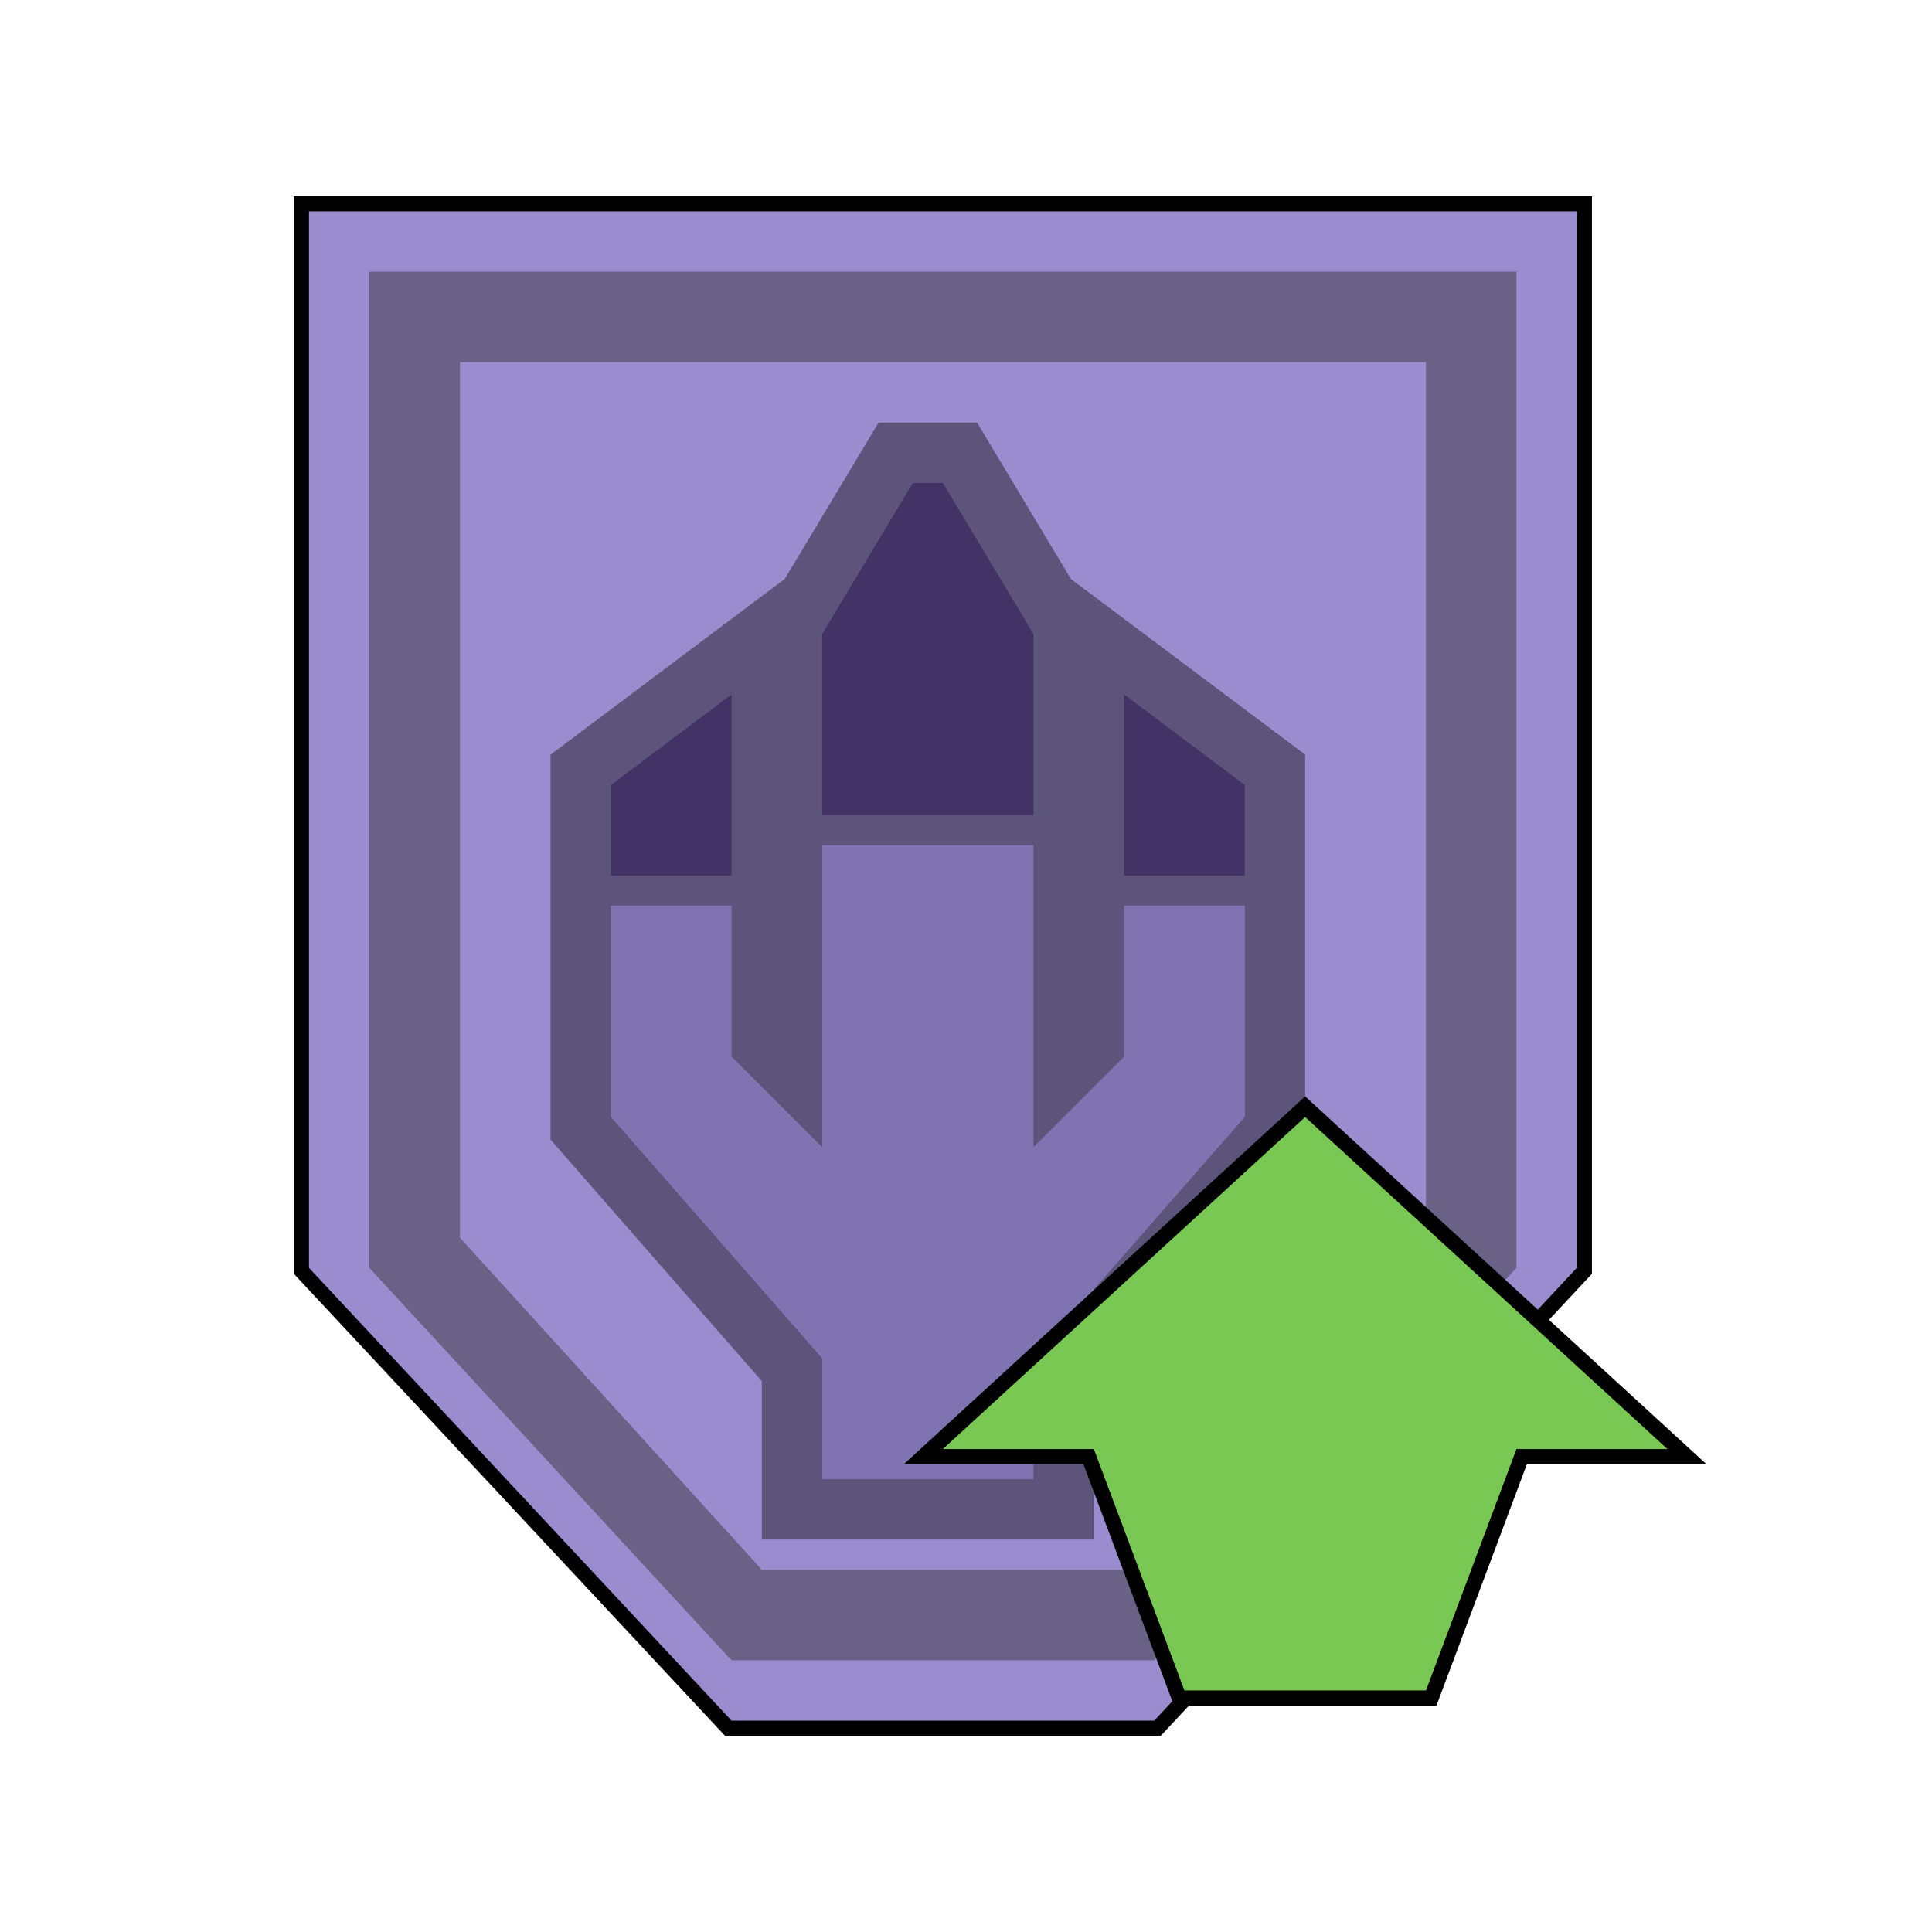
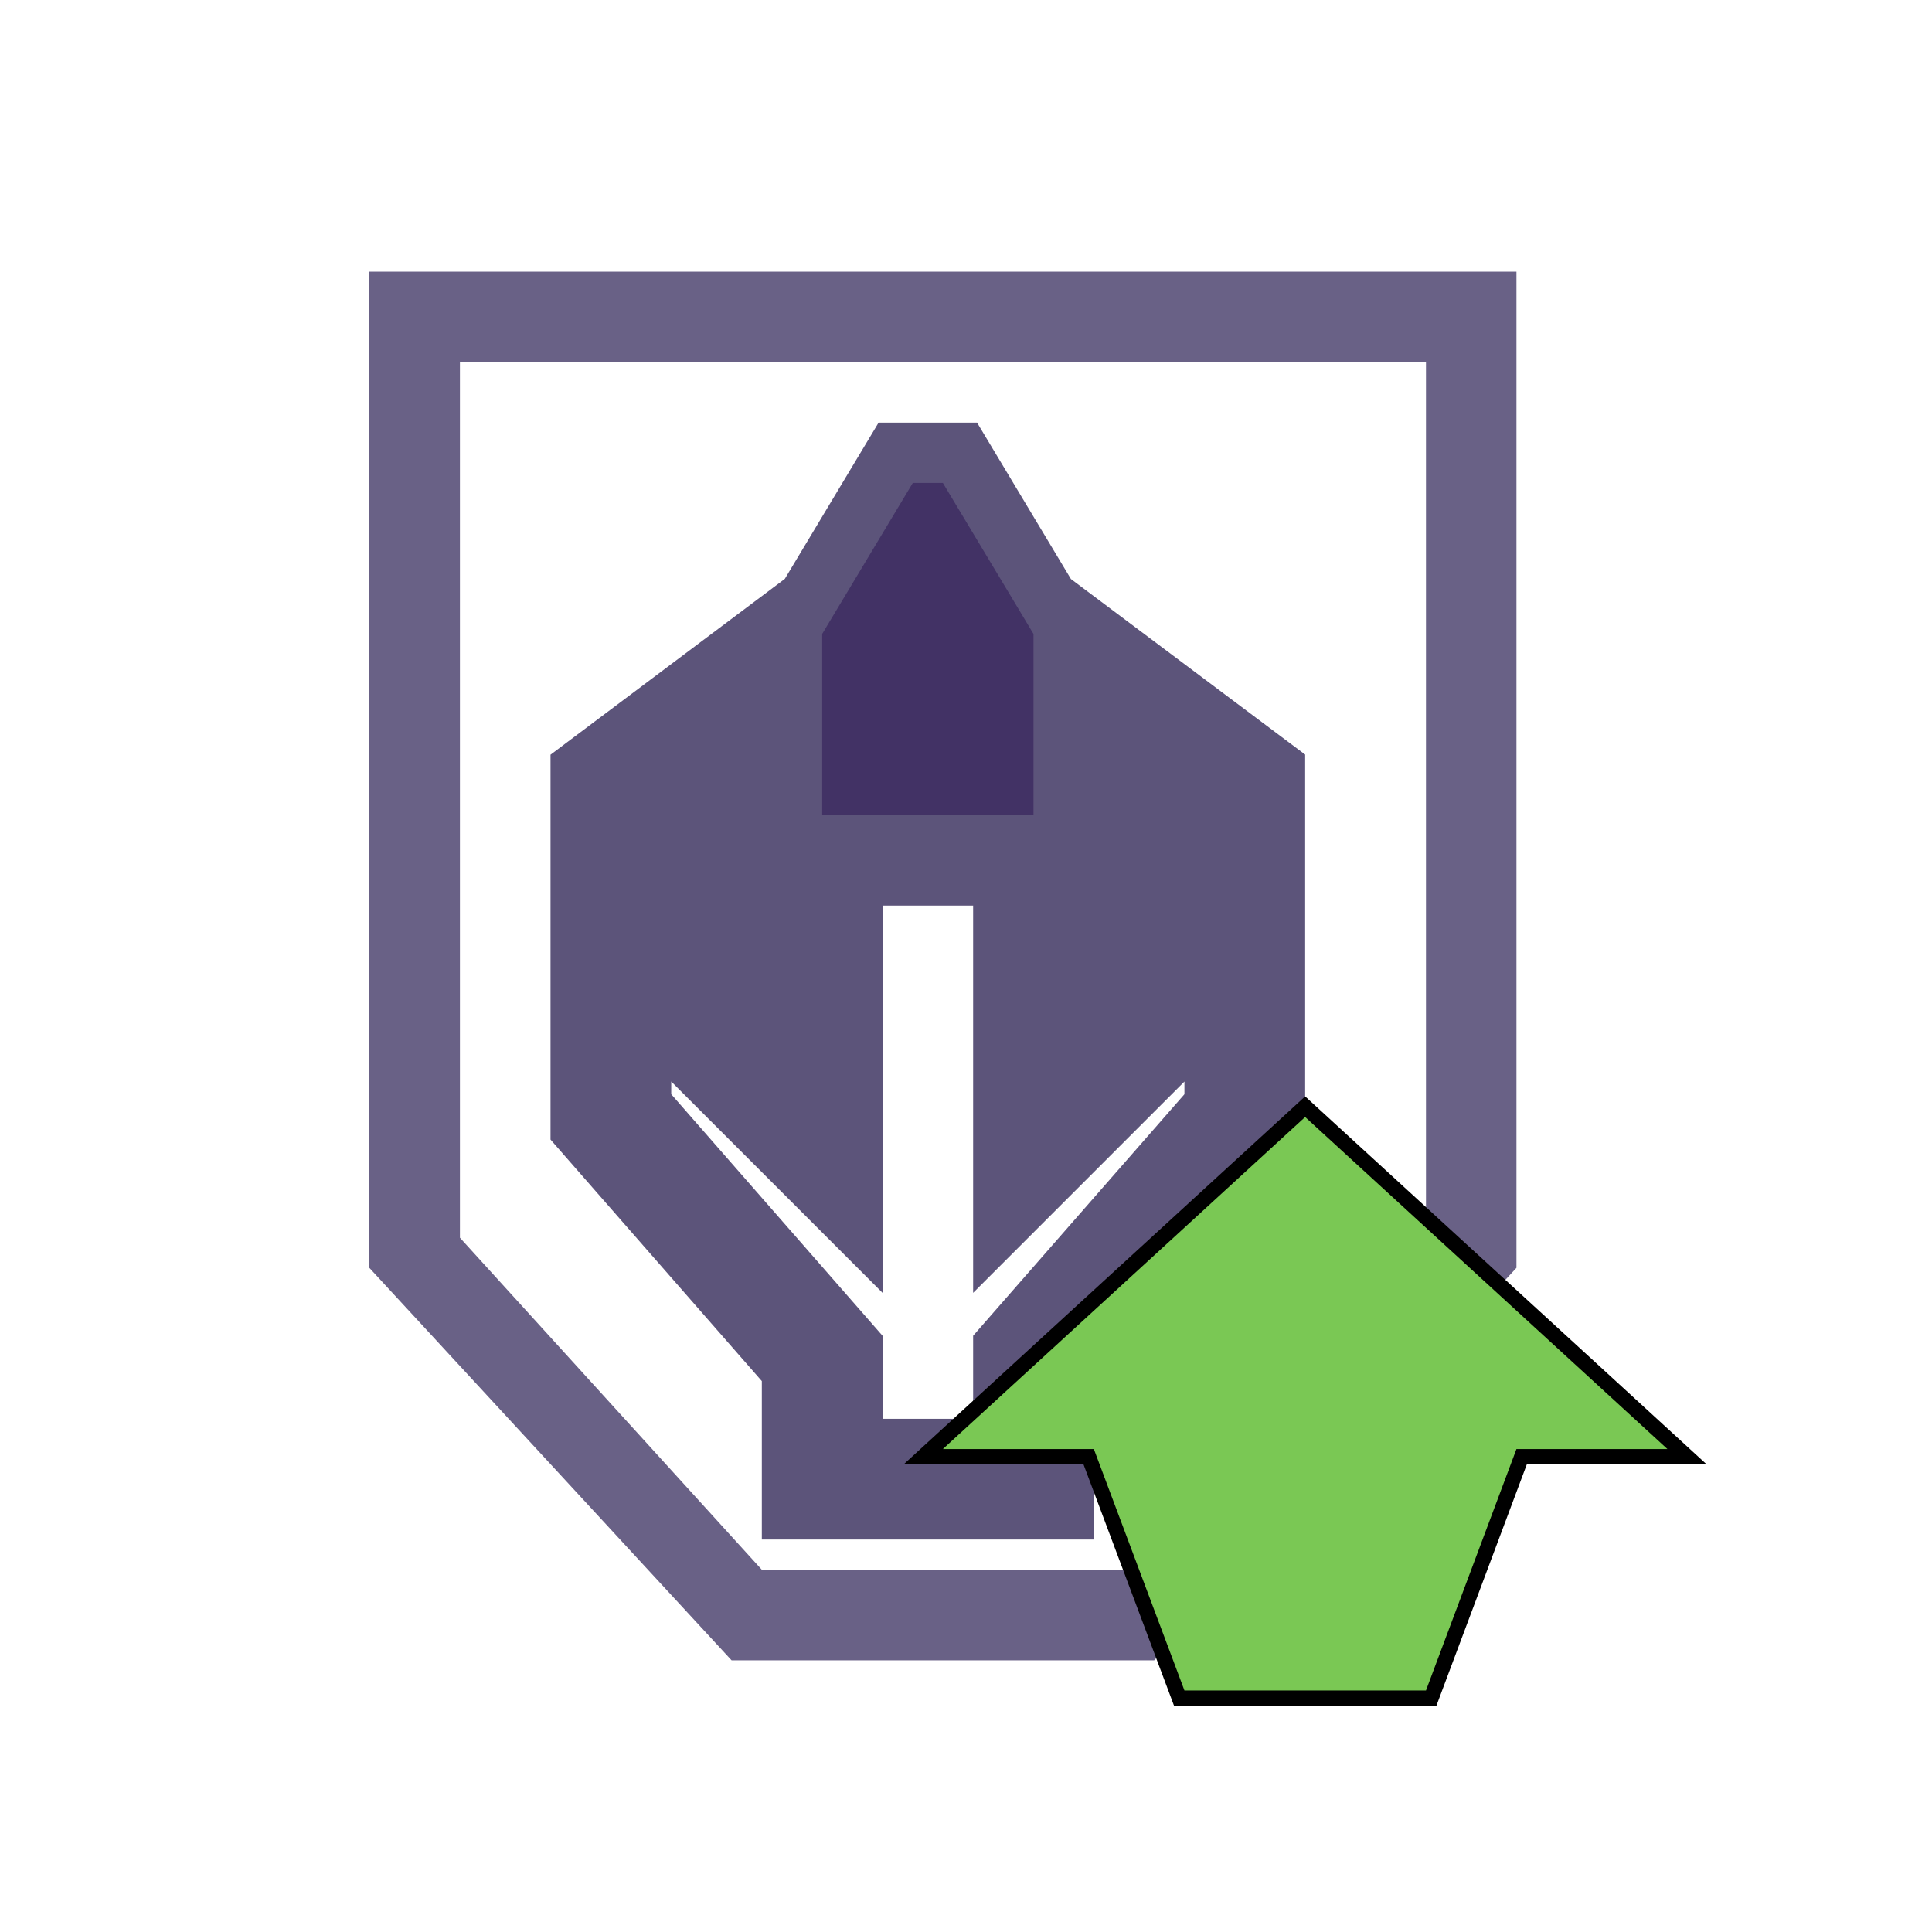
<svg xmlns="http://www.w3.org/2000/svg" xmlns:ns1="http://www.inkscape.org/namespaces/inkscape" xmlns:ns2="http://sodipodi.sourceforge.net/DTD/sodipodi-0.dtd" width="64" height="64" viewBox="0 0 16.933 16.933" version="1.1" id="svg1401" ns1:version="0.92.5 (2060ec1f9f, 2020-04-08)" ns2:docname="StatusEffect-Dragon Res S Icon MHW.svg">
  <defs id="defs1395">
    <pattern y="0" x="0" height="6" width="6" patternUnits="userSpaceOnUse" id="EMFhbasepattern" />
    <pattern y="0" x="0" height="6" width="6" patternUnits="userSpaceOnUse" id="EMFhbasepattern-9" />
    <pattern y="0" x="0" height="6" width="6" patternUnits="userSpaceOnUse" id="EMFhbasepattern-4" />
    <pattern y="0" x="0" height="6" width="6" patternUnits="userSpaceOnUse" id="EMFhbasepattern-92" />
    <filter ns1:collect="always" style="color-interpolation-filters:sRGB" id="filter3083-4-9-4-4" x="-0.054" width="1.107" y="-0.068" height="1.136">
      <feGaussianBlur ns1:collect="always" stdDeviation="0.142" id="feGaussianBlur3085-8-5-9-2" />
    </filter>
    <filter ns1:collect="always" style="color-interpolation-filters:sRGB" id="filter6342-2" x="-0.066" width="1.131" y="-0.055" height="1.11">
      <feGaussianBlur ns1:collect="always" stdDeviation="0.304" id="feGaussianBlur6344-64" />
    </filter>
  </defs>
  <ns2:namedview id="base" pagecolor="#ffffff" bordercolor="#666666" borderopacity="1.0" ns1:pageopacity="0.0" ns1:pageshadow="2" ns1:zoom="5.6" ns1:cx="67.869226" ns1:cy="23.657798" ns1:document-units="px" ns1:current-layer="layer1" showgrid="false" units="px" ns1:window-width="1920" ns1:window-height="1017" ns1:window-x="1912" ns1:window-y="-8" ns1:window-maximized="1" />
  <g ns1:label="Layer 1" ns1:groupmode="layer" id="layer1" transform="translate(0,-280.067)">
-     <path style="display:inline;fill:#000000;fill-opacity:1;stroke:#000000;stroke-width:0.265;stroke-linecap:butt;stroke-linejoin:miter;stroke-miterlimit:20;stroke-dasharray:none;stroke-opacity:1;filter:url(#filter6342-2)" d="m 2.708,281.919 v 9.26 l 3.704,3.969 h 3.704 l 3.704,-3.969 v -9.26 z" id="path1838-7-2-75" ns1:connector-curvature="0" ns2:nodetypes="ccccccc" />
-     <path style="display:inline;fill:#9b8ccf;fill-opacity:1;stroke:none;stroke-width:0.265px;stroke-linecap:butt;stroke-linejoin:miter;stroke-opacity:1" d="m 2.708,281.919 v 9.26 l 3.704,3.969 h 3.704 l 3.704,-3.969 v -9.26 z" id="path1838-7-6" ns1:connector-curvature="0" ns2:nodetypes="ccccccc" />
    <path style="display:inline;fill:#696186;fill-opacity:1;stroke:none;stroke-width:0.265px;stroke-linecap:butt;stroke-linejoin:miter;stroke-opacity:1" d="m 3.237,282.448 v 8.731 l 3.175,3.44 h 3.704 l 3.175,-3.44 v -8.731 z m 0.794,0.794 h 8.467 v 7.673 l -2.646,2.91 H 6.677 l -2.646,-2.91 z" id="path1856-5-0" ns1:connector-curvature="0" ns2:nodetypes="cccccccccccccc" />
    <path style="display:inline;fill:none;fill-opacity:1;stroke:#5c547a;stroke-width:1.058;stroke-linecap:butt;stroke-linejoin:miter;stroke-miterlimit:4;stroke-dasharray:none;stroke-opacity:0.996" d="m 8,284.3 -0.794,1.323 v 1.587 h 1.852 v -1.587 l -0.794,-1.323 z m -1.588,1.852 -1.058,0.794 v 0.794 h 1.058 z m 3.44,0 v 1.587 h 1.058 v -0.794 z m -2.646,1.323 v 2.646 l -0.794,-0.794 v -1.323 H 5.354 v 1.852 l 1.852,2.117 v 1.058 h 1.852 v -1.058 l 1.852,-2.117 v -1.852 H 9.852 v 1.323 l -0.794,0.794 v -2.646 z" id="path1237-4-9" ns1:connector-curvature="0" />
-     <path style="display:inline;fill:#7f73b1;fill-opacity:1;stroke:none;stroke-width:0.265px;stroke-linecap:butt;stroke-linejoin:miter;stroke-opacity:1" d="m 7.206,287.475 v 2.646 l -0.794,-0.794 v -1.323 H 5.354 v 1.852 l 1.852,2.117 v 1.058 h 1.852 v -1.058 l 1.852,-2.117 v -1.852 H 9.852 v 1.323 l -0.794,0.794 v -2.646 z" id="path1217-4" ns1:connector-curvature="0" ns2:nodetypes="ccccccccccccccccc" />
    <path style="display:inline;fill:#423265;fill-opacity:1;stroke:none;stroke-width:0.265px;stroke-linecap:butt;stroke-linejoin:miter;stroke-opacity:1" d="m 7.206,287.21 h 1.852 v -1.587 l -0.794,-1.323 H 8 l -0.794,1.323 z" id="path1237-4" ns1:connector-curvature="0" ns2:nodetypes="ccccccc" />
-     <path style="display:inline;fill:#423265;fill-opacity:1;stroke:none;stroke-width:0.265px;stroke-linecap:butt;stroke-linejoin:miter;stroke-opacity:1" d="m 9.852,287.74 v -1.587 l 1.058,0.794 v 0.794 z" id="path1235-9-3" ns1:connector-curvature="0" ns2:nodetypes="ccccc" />
    <path style="display:inline;fill:#000000;fill-opacity:1;stroke:#000000;stroke-width:0.265;stroke-linecap:butt;stroke-linejoin:miter;stroke-miterlimit:20;stroke-dasharray:none;stroke-opacity:1;filter:url(#filter3083-4-9-4-4)" d="m 12.498,294.883 h -2.117 l -0.794,-2.117 h -1.323 l 3.175,-2.91 3.175,2.91 h -1.323 z" id="path2046-1-9-4-8-6-2" ns1:connector-curvature="0" ns2:nodetypes="cccccccc" />
    <path style="display:inline;fill:#7ac854;fill-opacity:1;stroke:none;stroke-width:0.265px;stroke-linecap:butt;stroke-linejoin:miter;stroke-opacity:1" d="M 12.498,294.883 H 10.381 L 9.587,292.767 H 8.264 l 3.175,-2.91 3.175,2.91 h -1.323 z" id="path2046-1-2" ns1:connector-curvature="0" ns2:nodetypes="cccccccc" />
-     <path style="display:inline;fill:#423265;fill-opacity:1;stroke:none;stroke-width:0.265px;stroke-linecap:butt;stroke-linejoin:miter;stroke-opacity:1" d="m 6.412,287.74 v -1.587 l -1.058,0.794 v 0.794 z" id="path1235-9-3-8" ns1:connector-curvature="0" ns2:nodetypes="ccccc" />
  </g>
</svg>